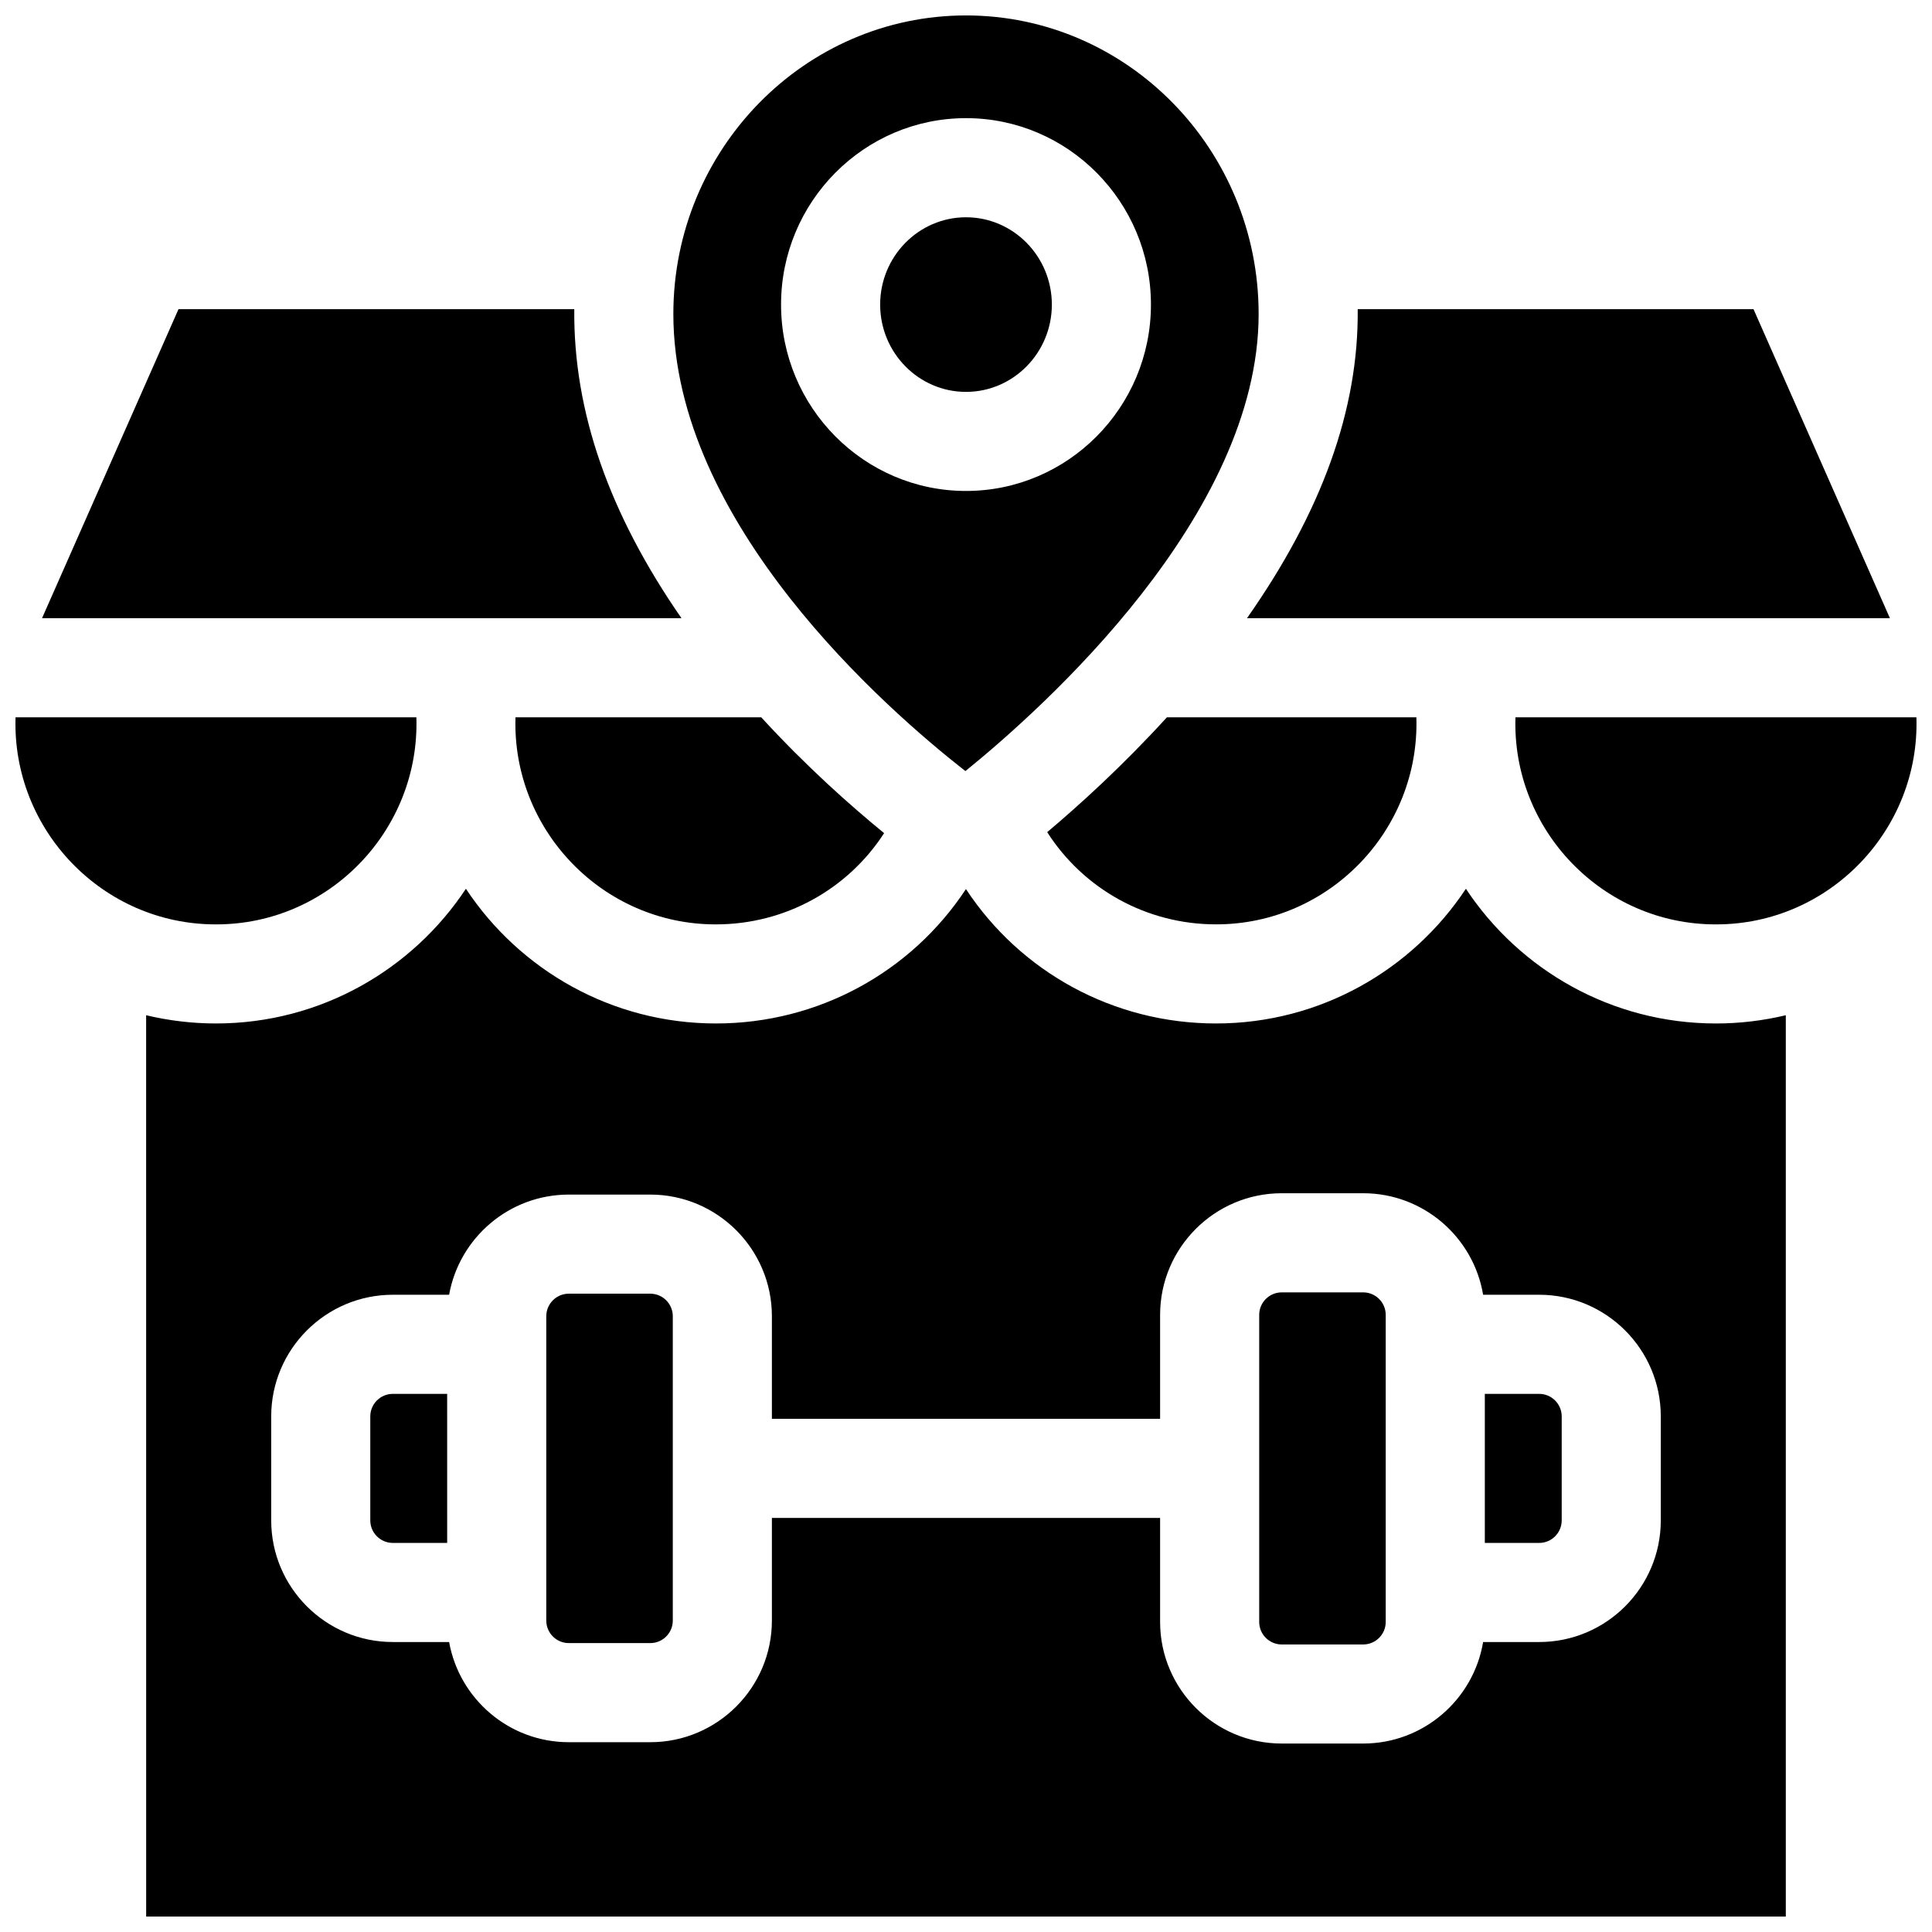
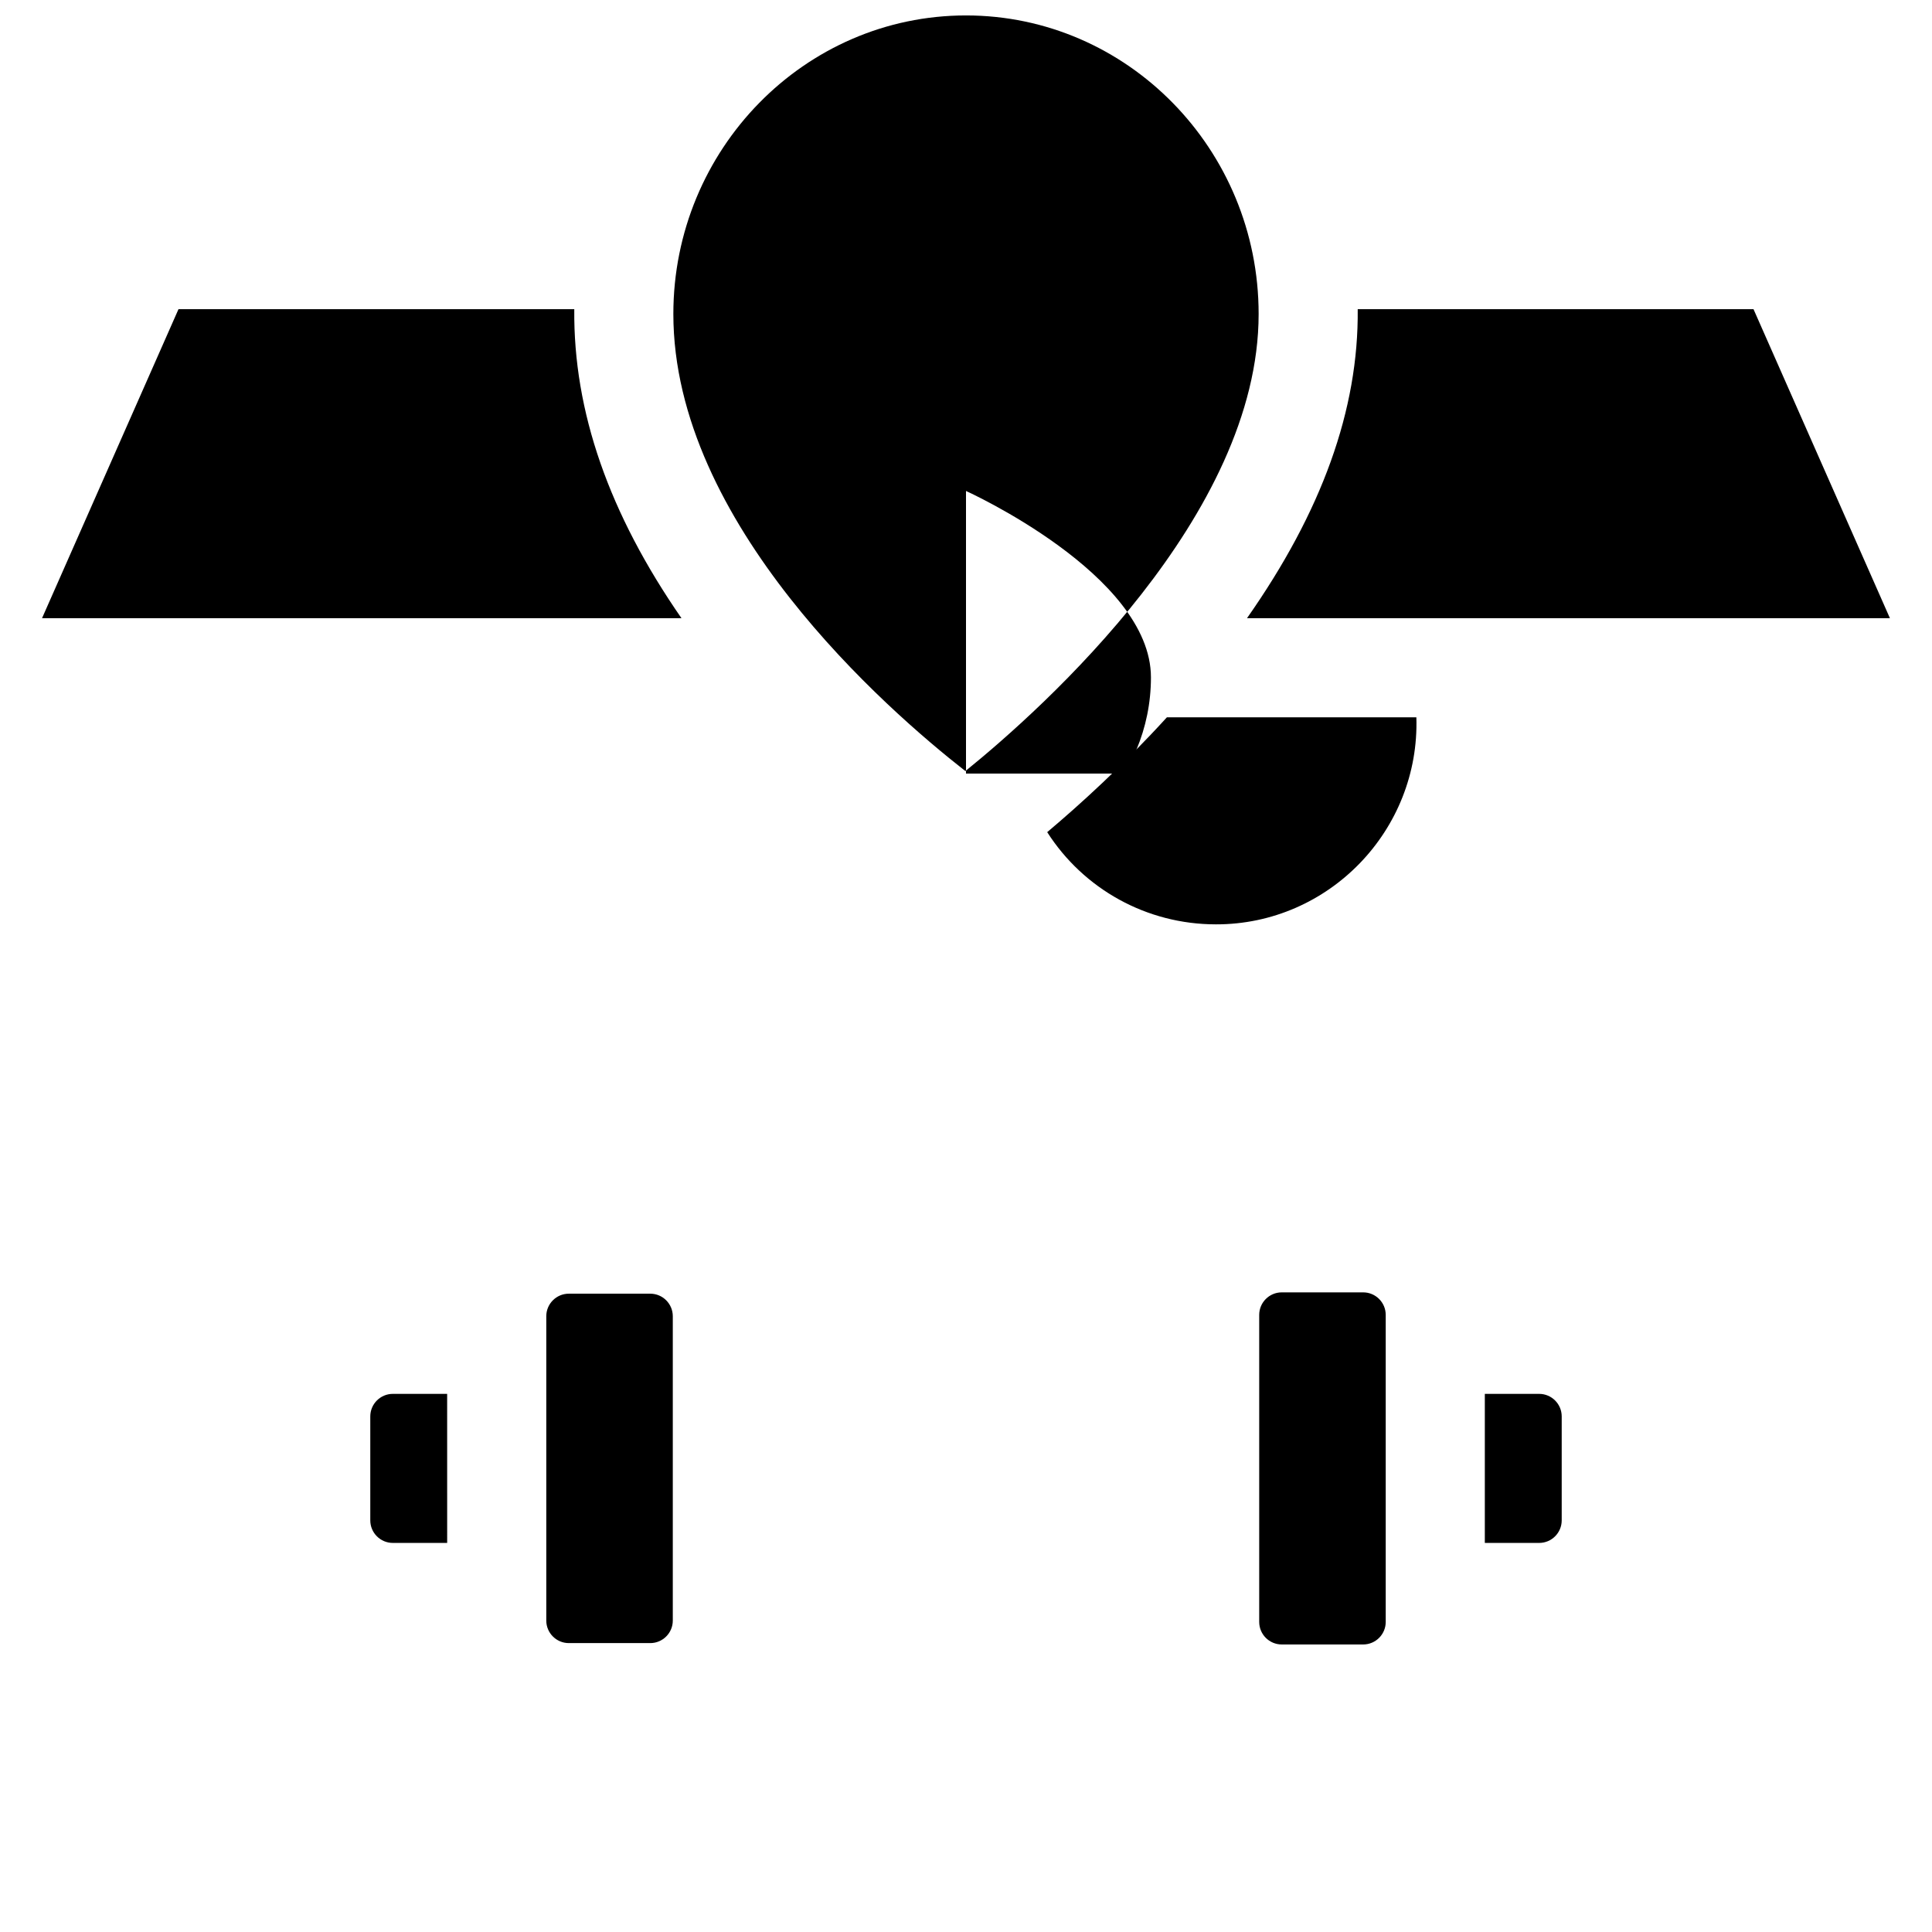
<svg xmlns="http://www.w3.org/2000/svg" width="800px" height="800px" version="1.1" viewBox="144 144 512 512">
  <defs>
    <clipPath id="d">
      <path d="m148.09 334h106.91v55h-106.91z" />
    </clipPath>
    <clipPath id="c">
-       <path d="m545 334h106.9v55h-106.9z" />
-     </clipPath>
+       </clipPath>
    <clipPath id="b">
-       <path d="m182 379h436v272.9h-436z" />
-     </clipPath>
+       </clipPath>
    <clipPath id="a">
      <path d="m322 148.09h156v200.91h-156z" />
    </clipPath>
  </defs>
  <g clip-path="url(#d)">
-     <path d="m148.12 334.1c-0.949 29.887 23.176 54.926 53.113 54.871 29.938 0.055 54.059-24.984 53.113-54.871z" />
-   </g>
+     </g>
  <g clip-path="url(#c)">
    <path d="m545.61 334.1c-0.945 29.895 23.199 54.938 53.141 54.871 29.938 0.055 54.062-24.984 53.121-54.871z" />
  </g>
-   <path d="m280.61 334.1c-0.941 29.887 23.184 54.926 53.121 54.871 18.273 0 34.895-9.238 44.57-24.18-8.871-7.246-20.664-17.707-32.559-30.691z" />
  <path d="m316.33 486.84h-21.59c-3.289 0-5.969 2.68-5.969 5.969v80.66c0 3.289 2.676 5.969 5.969 5.969h21.59c3.289 0 5.969-2.68 5.969-5.969v-80.66c-0.004-3.293-2.68-5.969-5.969-5.969z" />
  <path d="m262.5 513.39h-14.402c-3.289 0-5.969 2.68-5.969 5.969v27.562c0 3.289 2.676 5.969 5.969 5.969h14.406z" />
  <path d="m511.23 492.46c0-3.289-2.676-5.969-5.969-5.969h-21.59c-3.289 0-5.969 2.68-5.969 5.969v81.371c0 3.289 2.676 5.969 5.969 5.969h21.59c3.289 0 5.969-2.68 5.969-5.969z" />
  <g clip-path="url(#b)">
-     <path d="m598.75 415.23h-0.023c-27.645 0-52.031-14.203-66.25-35.699-14.219 21.492-38.605 35.699-66.246 35.699-27.098 0-51.746-13.594-66.246-35.617-14.504 22.02-39.164 35.617-66.25 35.617-27.652 0-52.043-14.203-66.266-35.699-14.219 21.492-38.605 35.699-66.246 35.699-6.242 0-12.457-0.742-18.496-2.184l0.008 238.86h434.52v-238.86c-6.039 1.445-12.258 2.188-18.504 2.188zm-14.625 131.69c0 17.773-14.457 32.234-32.23 32.234h-14.855c-2.547 15.246-15.824 26.902-31.781 26.902h-21.59c-17.773 0-32.23-14.461-32.23-32.234v-27.551h-102.88v27.195c0 17.773-14.457 32.234-32.23 32.234h-21.59c-15.832 0-29.023-11.477-31.719-26.547h-14.918c-17.773 0-32.23-14.461-32.23-32.234v-27.562c0-17.773 14.457-32.234 32.23-32.234h14.918c2.695-15.07 15.887-26.547 31.719-26.547h21.59c17.773 0 32.23 14.461 32.23 32.234v27.195h102.88v-27.551c0-17.773 14.457-32.234 32.23-32.234h21.59c15.957 0 29.234 11.66 31.781 26.902h14.855c17.773 0 32.23 14.461 32.23 32.234z" />
-   </g>
+     </g>
  <path d="m551.9 513.39h-14.406v39.5h14.406c3.289 0 5.969-2.68 5.969-5.969v-27.562c0-3.289-2.68-5.969-5.969-5.969z" />
  <path d="m421.52 364.53c9.648 15.09 26.344 24.434 44.719 24.434 29.938 0.055 54.059-24.984 53.113-54.871h-66.109c-11.645 12.777-23.117 23.191-31.723 30.438z" />
  <path d="m474.46 307.83h170.39l-36.152-81.895h-104.89c0.27 26.637-9.543 53.688-29.344 81.895z" />
  <path d="m155.14 307.83h169.46c-19.168-27.648-28.68-54.781-28.41-81.891h-104.89z" />
  <path d="m400 201.58c-12.543 0-22.75 10.379-22.75 23.137 0 12.758 10.207 23.137 22.75 23.137s22.75-10.379 22.75-23.137c0-12.758-10.207-23.137-22.75-23.137z" />
  <g clip-path="url(#a)">
-     <path d="m400 148.09c-42.762 0-77.555 35.496-77.555 79.125 0 55.516 56.566 104.85 77.395 121.13 20.805-16.848 77.711-67.812 77.711-121.13 0-43.629-34.789-79.125-77.551-79.125zm0 126.02c-27.023 0-49.012-22.16-49.012-49.398 0-27.238 21.988-49.402 49.012-49.402s49.012 22.16 49.012 49.402c0 27.238-21.988 49.398-49.012 49.398z" />
+     <path d="m400 148.09c-42.762 0-77.555 35.496-77.555 79.125 0 55.516 56.566 104.85 77.395 121.13 20.805-16.848 77.711-67.812 77.711-121.13 0-43.629-34.789-79.125-77.551-79.125zm0 126.02s49.012 22.16 49.012 49.402c0 27.238-21.988 49.398-49.012 49.398z" />
  </g>
</svg>